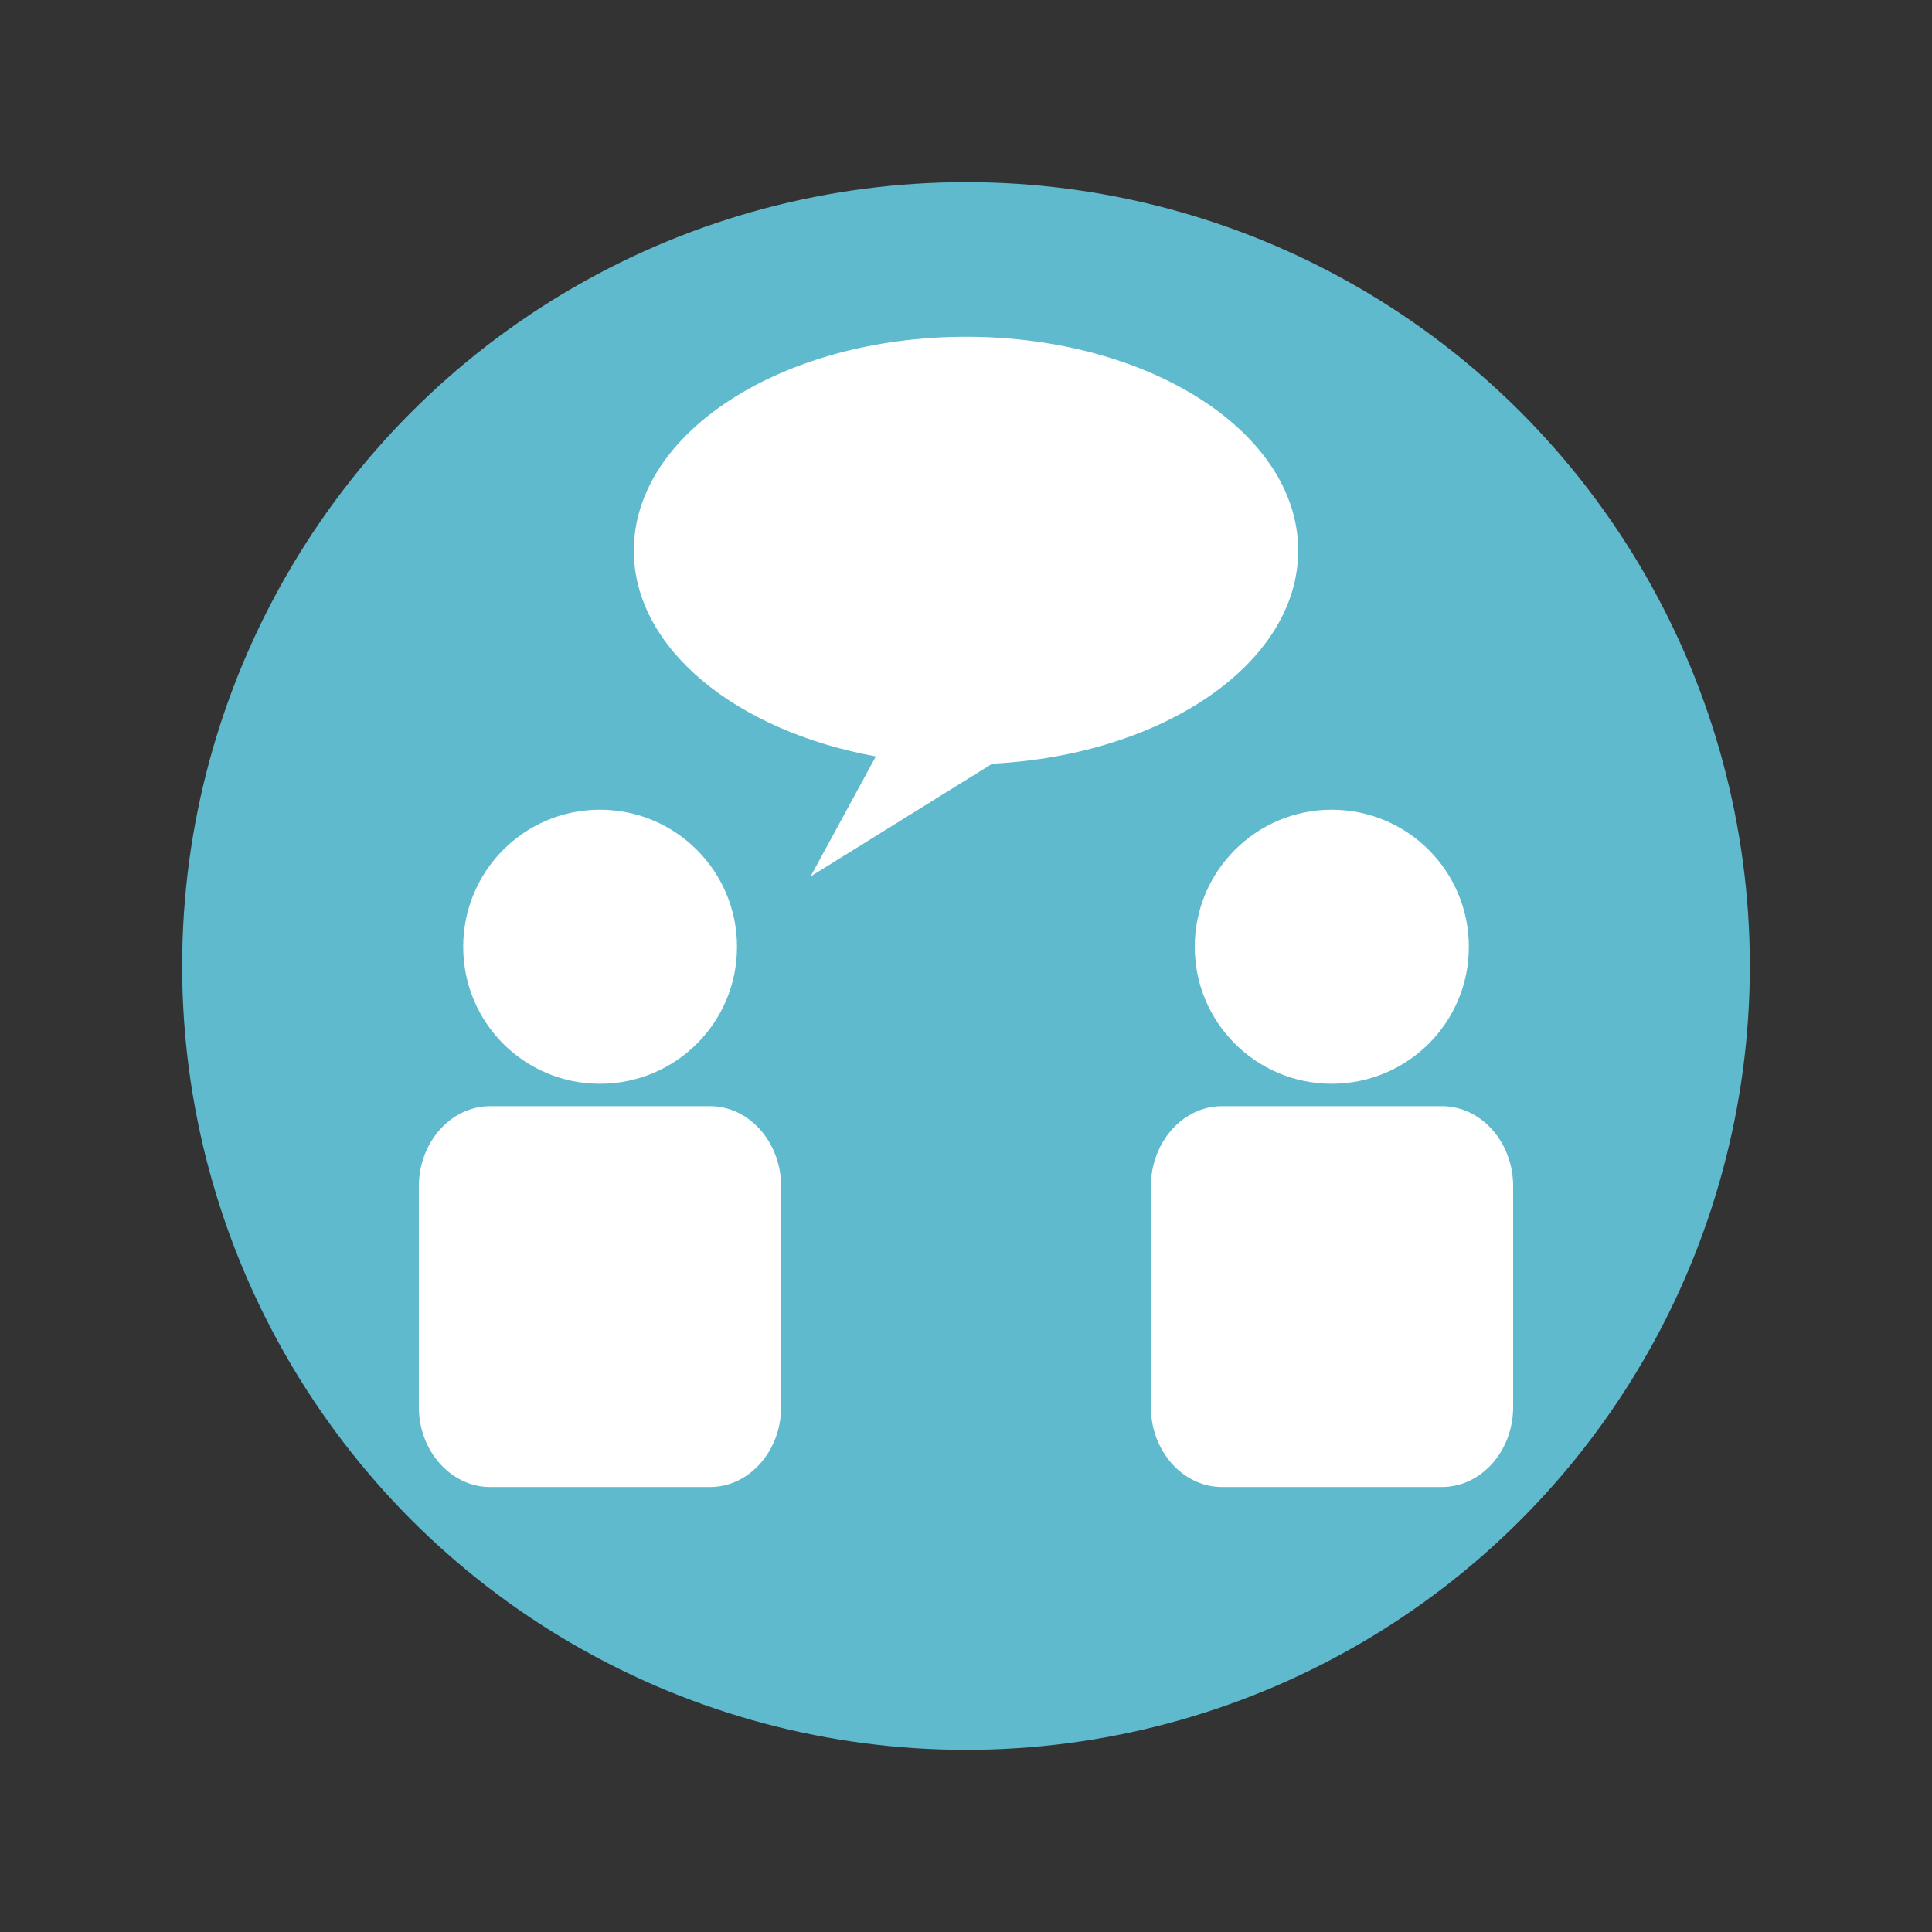
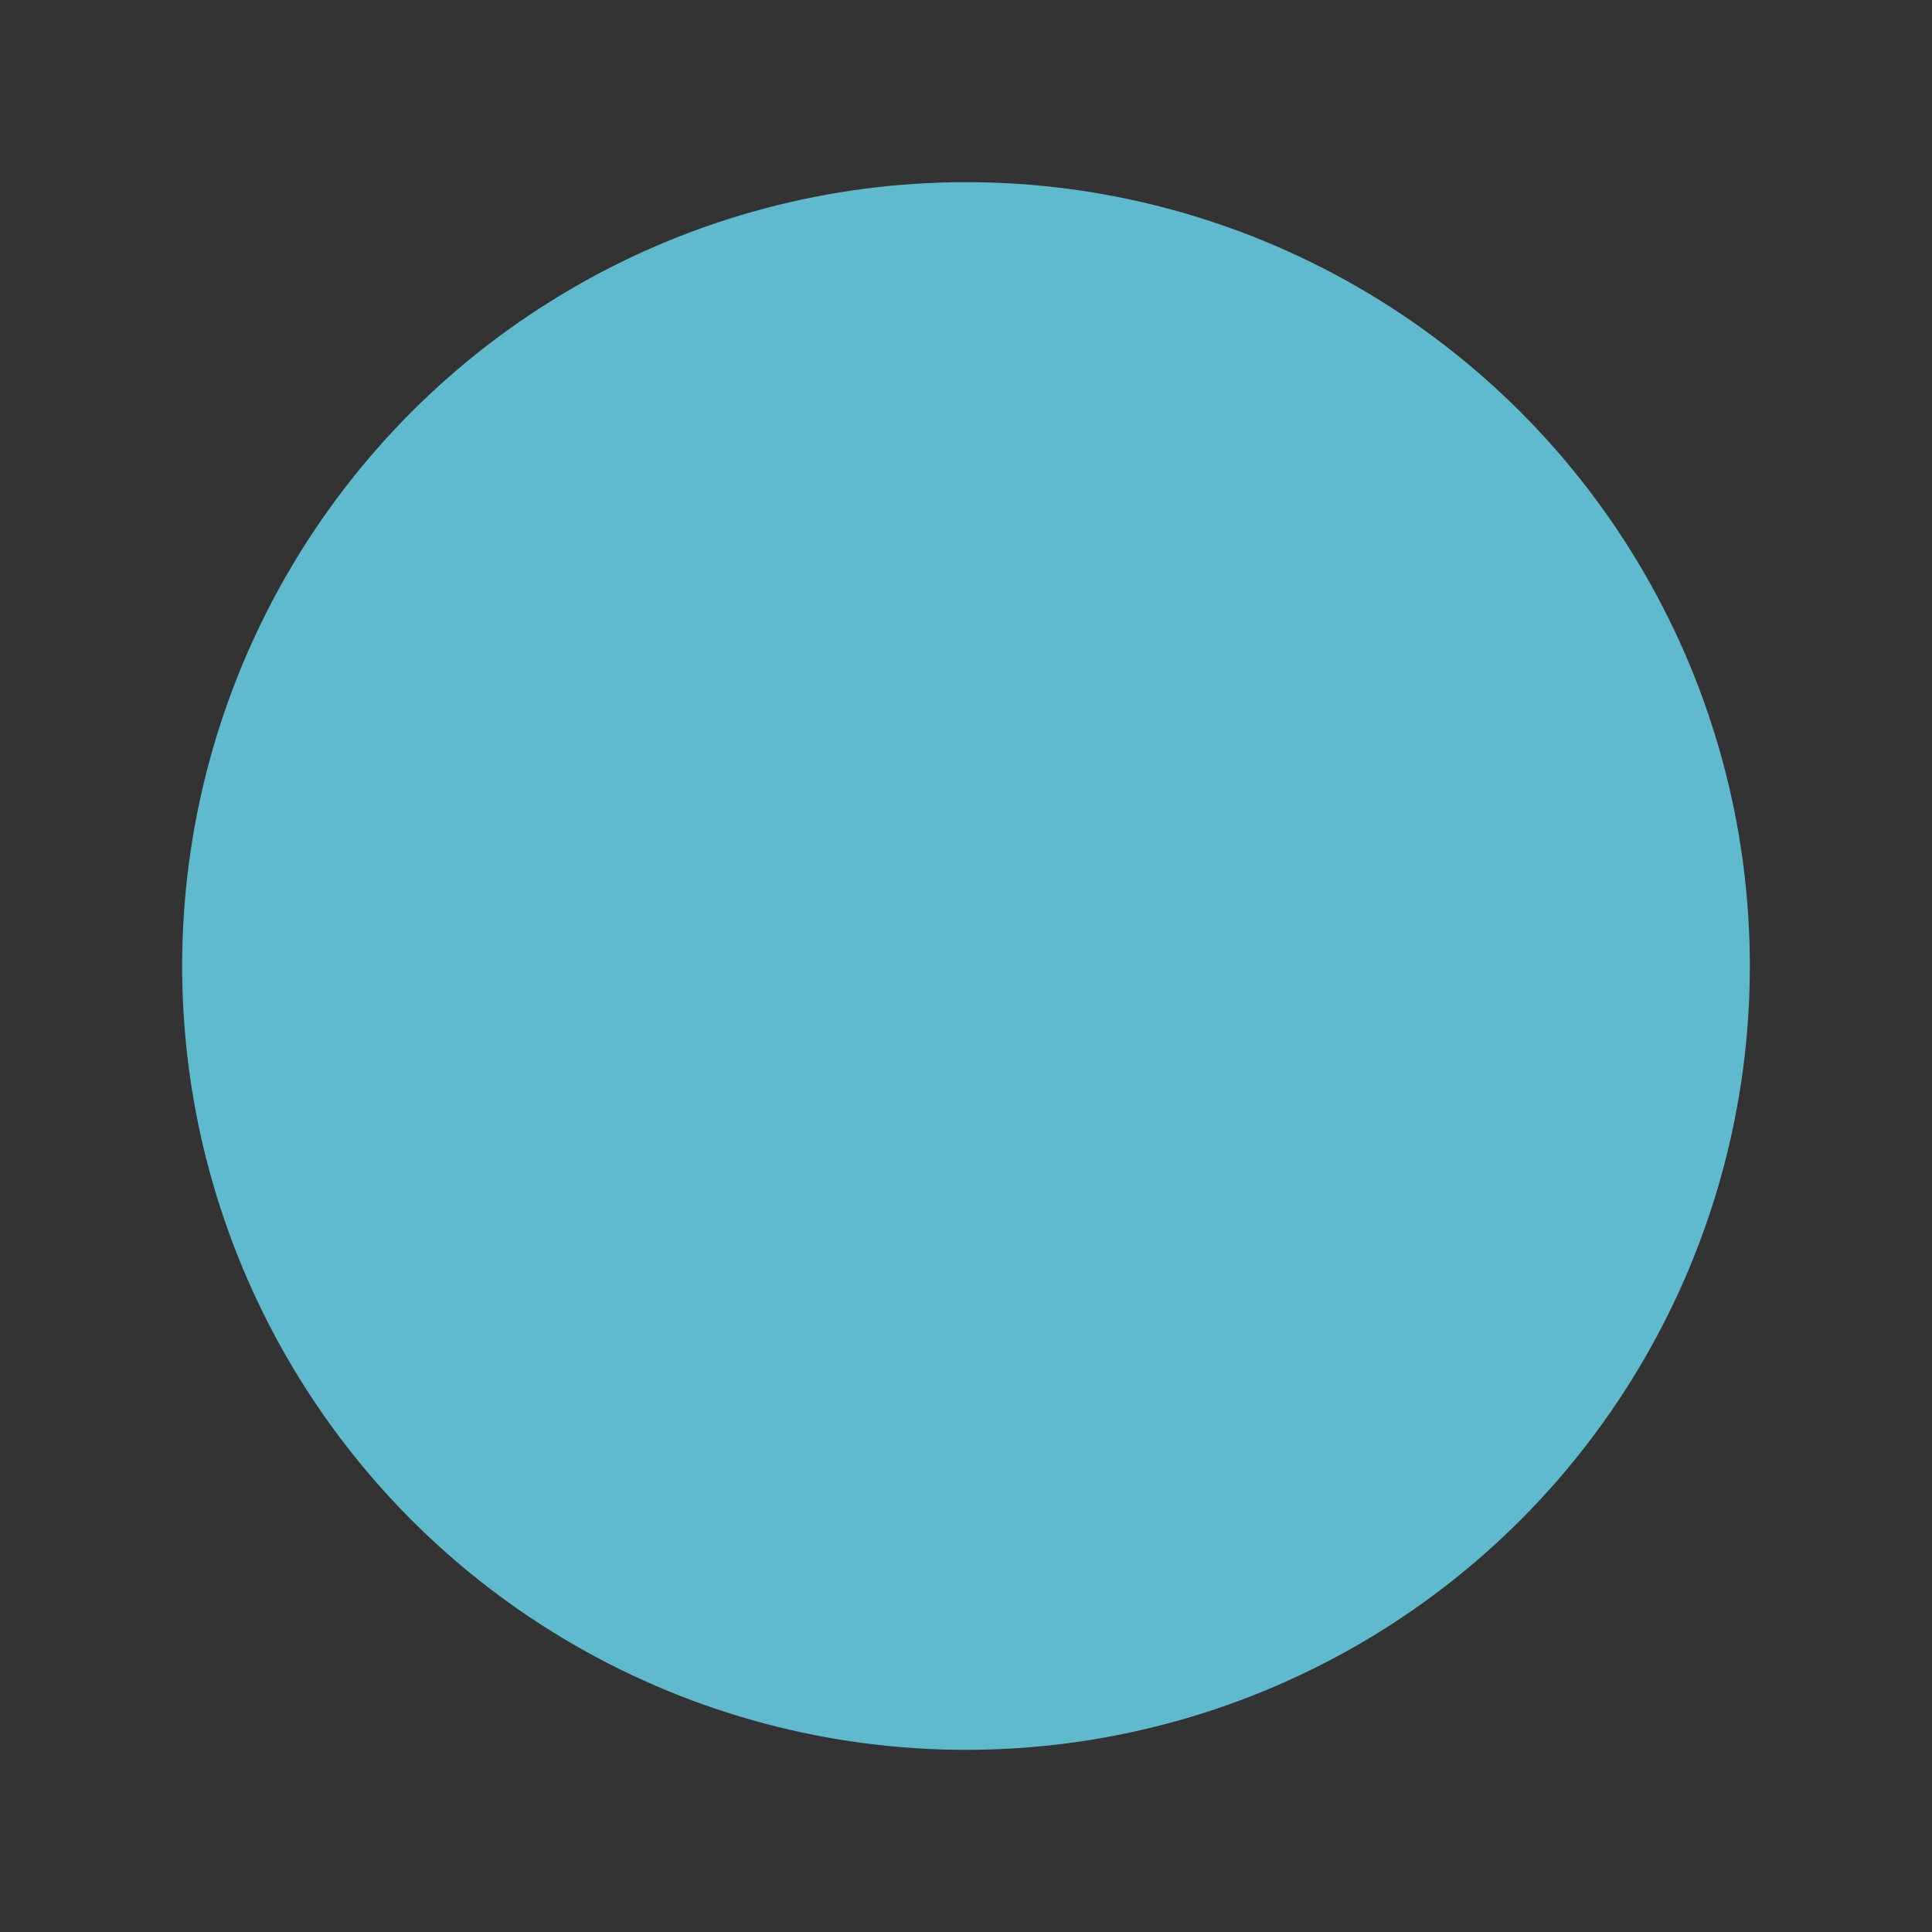
<svg xmlns="http://www.w3.org/2000/svg" width="500" height="500" viewBox="0 0 500 500">
  <rect x="0" y="0" width="500" height="500" fill="#333333" stroke="none" />
  <style type="text/css">.st0{fill:#60BACD;} .st1{fill:#FFFFFF;}</style>
  <circle class="st0" cx="250" cy="250" r="202.857" />
-   <path class="st1" d="M183.756 286.274h-56.902c-10.108 0-18.461 9.294-18.461 20.777v57.077c0 11.419 8.353 20.713 18.461 20.713h56.902c10.109 0 18.398-9.295 18.398-20.713v-57.077c0-11.483-8.289-20.777-18.398-20.777zm0 0M155.25 280.477c19.643 0 35.485-15.842 35.485-35.437 0-19.579-15.842-35.486-35.485-35.486-19.595 0-35.374 15.906-35.374 35.486 0 19.594 15.779 35.437 35.374 35.437zm0 0M373.145 286.274h-56.886c-10.108 0-18.413 9.294-18.413 20.777v57.077c0 11.419 8.304 20.713 18.413 20.713h56.886c10.173 0 18.461-9.295 18.461-20.713v-57.077c0-11.483-8.288-20.777-18.461-20.777zm0 0M309.201 245.039c0 19.595 15.906 35.437 35.437 35.437 19.643 0 35.502-15.842 35.502-35.437 0-19.579-15.858-35.486-35.502-35.486-19.531 0-35.437 15.907-35.437 35.486zm0 0M256.803 197.64c44.285-2.252 79.164-26.015 79.164-55.161 0-30.567-38.488-55.321-85.967-55.321-47.463 0-85.966 24.754-85.966 55.321 0 25.392 26.526 46.728 62.634 53.276l-16.897 31.078 47.032-29.193zm0 0" />
</svg>